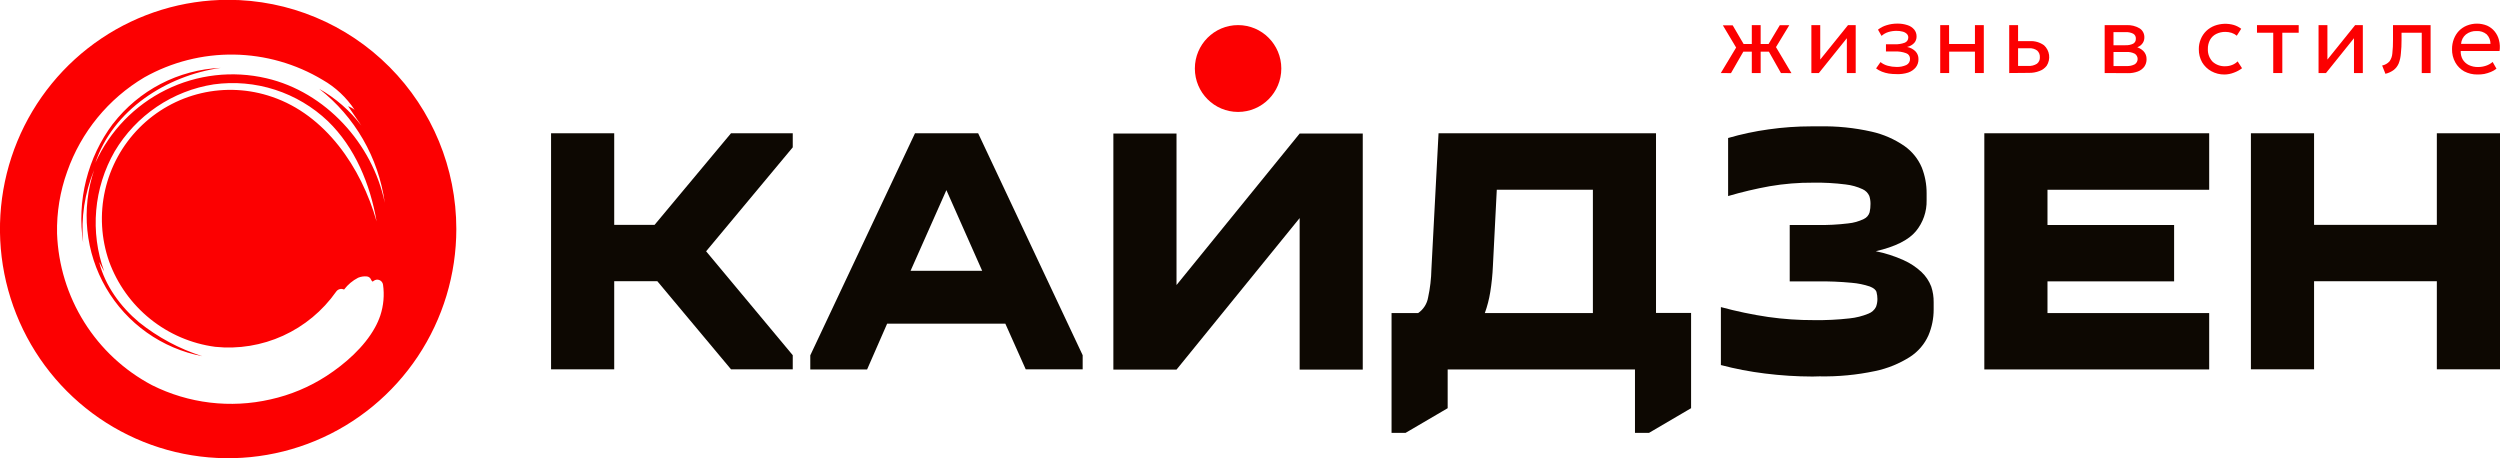
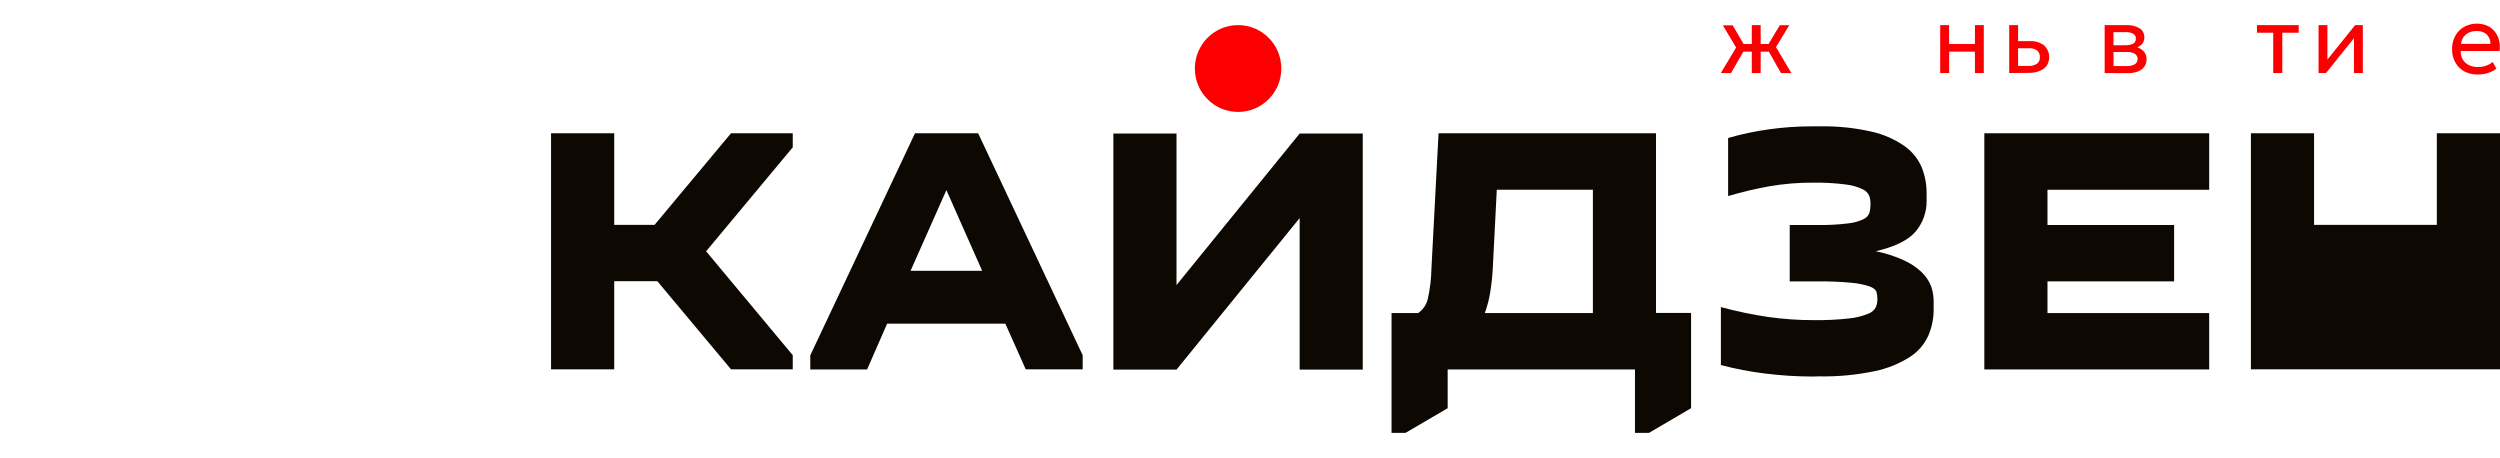
<svg xmlns="http://www.w3.org/2000/svg" width="300" height="55" viewBox="0 0 300 55" fill="none">
  <g clip-path="url(#clip0_8598_22956)">
    <path d="M73.706 15.992V26.984H78.548L87.721 15.992H95.13V17.679L84.734 30.155L95.13 42.625V44.317H87.721L78.882 33.747H73.706V44.317H66.127V15.992H73.706Z" fill="#0D0802" />
    <path d="M97.234 44.333V42.641L109.799 15.992H117.378L129.92 42.625V44.317H123.086L120.641 38.84H106.456L104.053 44.333H97.234ZM117.861 32.498L113.567 22.814L109.267 32.498H117.861Z" fill="#0D0802" />
    <path d="M173.72 48.983L168.666 51.945H166.986V37.569H170.175C170.488 37.355 170.755 37.079 170.96 36.759C171.166 36.439 171.305 36.081 171.371 35.706C171.615 34.581 171.748 33.435 171.77 32.285L172.625 15.992H198.721V37.553H202.93V48.983L197.881 51.945H196.197V44.333H173.72V48.983ZM191.147 37.569V22.772H179.614L179.147 31.948C179.102 32.982 178.998 34.012 178.833 35.034C178.695 35.898 178.477 36.747 178.179 37.569H191.147Z" fill="#0D0802" />
    <path d="M217.498 45.184C215.59 45.18 213.683 45.059 211.79 44.821C210.008 44.603 208.243 44.264 206.507 43.807V36.851C208.371 37.357 210.262 37.753 212.172 38.036C214 38.295 215.844 38.422 217.689 38.415C219.109 38.435 220.53 38.366 221.941 38.207C222.723 38.128 223.489 37.936 224.216 37.636C224.606 37.489 224.929 37.202 225.119 36.83C225.234 36.526 225.291 36.204 225.289 35.88C225.289 35.602 225.253 35.326 225.183 35.057C225.114 34.791 224.843 34.561 224.381 34.38C223.678 34.145 222.95 33.997 222.212 33.936C220.827 33.805 219.436 33.748 218.045 33.766H214.766V27.002H218.045C219.288 27.023 220.531 26.959 221.766 26.81C222.425 26.748 223.068 26.567 223.663 26.276C223.828 26.2 223.976 26.089 224.095 25.951C224.214 25.813 224.302 25.651 224.354 25.475C224.429 25.143 224.465 24.802 224.46 24.461C224.463 24.139 224.415 23.818 224.317 23.511C224.157 23.152 223.871 22.866 223.514 22.705C222.869 22.405 222.18 22.212 221.473 22.134C220.188 21.971 218.894 21.9 217.599 21.92C215.843 21.908 214.089 22.051 212.358 22.347C210.677 22.651 209.013 23.045 207.373 23.527V16.56C208.967 16.097 210.592 15.751 212.236 15.525C213.93 15.284 215.638 15.163 217.349 15.162H218.316C220.425 15.118 222.531 15.332 224.588 15.797C226.007 16.114 227.351 16.703 228.547 17.532C229.457 18.176 230.171 19.061 230.61 20.089C231.002 21.077 231.2 22.132 231.194 23.196V24.039C231.223 25.387 230.768 26.7 229.913 27.739C229.031 28.806 227.424 29.609 225.093 30.146C226.238 30.377 227.354 30.735 228.42 31.214C229.217 31.569 229.95 32.054 230.588 32.65C231.098 33.134 231.494 33.727 231.747 34.385C231.951 34.995 232.049 35.636 232.039 36.28V37.129C232.043 38.204 231.828 39.268 231.407 40.257C230.937 41.303 230.177 42.191 229.217 42.814C227.929 43.637 226.503 44.218 225.008 44.528C222.809 44.994 220.564 45.207 218.316 45.163L217.498 45.184Z" fill="#0D0802" />
    <path d="M265.102 22.772H245.698V27H260.893V33.763H245.698V37.569H265.102V44.333H238.119V15.992H265.102V22.772Z" fill="#0D0802" />
-     <path d="M277.688 15.992V26.984H292.421V15.992H300V44.317H292.421V33.747H277.688V44.317H270.109V15.992H277.688Z" fill="#0D0802" />
+     <path d="M277.688 15.992V26.984H292.421V15.992H300V44.317H292.421V33.747V44.317H270.109V15.992H277.688Z" fill="#0D0802" />
    <path d="M155.958 16.027H163.531V44.352H155.958V26.17L141.182 44.352H133.604V16.027H141.182V34.204L155.958 16.027Z" fill="#0D0802" />
-     <path d="M27.377 -0.02C21.961 -0.02 16.667 1.593 12.165 4.615C7.662 7.638 4.152 11.933 2.079 16.958C0.007 21.984 -0.535 27.514 0.521 32.849C1.578 38.184 4.186 43.084 8.015 46.931C11.845 50.777 16.724 53.396 22.035 54.457C27.347 55.519 32.852 54.974 37.856 52.892C42.859 50.811 47.136 47.286 50.144 42.763C53.153 38.24 54.759 32.923 54.759 27.483C54.759 20.189 51.874 13.194 46.739 8.036C41.604 2.878 34.639 -0.02 27.377 -0.02ZM13.559 14.837C12.045 16.857 10.948 19.161 10.333 21.614C9.717 24.066 9.596 26.617 9.976 29.117C9.705 26.15 10.157 23.162 11.294 20.41C10.513 22.732 10.236 25.195 10.483 27.634C10.73 30.072 11.494 32.429 12.725 34.546C13.955 36.663 15.623 38.49 17.616 39.904C19.609 41.319 21.881 42.287 24.279 42.745C21.521 41.864 18.947 40.483 16.684 38.672C14.467 36.814 12.586 34.252 11.9 31.439C12.065 31.791 12.341 32.234 12.506 32.581C11.657 30.232 11.329 27.725 11.546 25.235C11.762 22.745 12.518 20.333 13.761 18.168C15.033 16.03 16.759 14.201 18.816 12.81C20.873 11.42 23.21 10.502 25.66 10.123C28.125 9.784 30.634 10.004 33.003 10.768C35.371 11.532 37.539 12.82 39.346 14.538C42.599 17.687 44.422 22.097 45.192 26.57C43.337 20.047 39.038 13.796 32.649 11.623C29.913 10.678 26.966 10.527 24.148 11.185C21.329 11.844 18.752 13.286 16.711 15.347C14.671 17.407 13.249 20.004 12.608 22.838C11.968 25.673 12.135 28.631 13.091 31.375C14.081 34.087 15.791 36.475 18.035 38.281C20.28 40.087 22.974 41.241 25.825 41.619C28.609 41.908 31.419 41.449 33.968 40.287C36.517 39.126 38.712 37.305 40.329 35.01C40.43 34.857 40.582 34.746 40.758 34.698C40.934 34.65 41.122 34.668 41.286 34.748C41.736 34.153 42.313 33.668 42.976 33.328C43.312 33.19 43.677 33.136 44.039 33.174C44.15 33.187 44.255 33.231 44.342 33.301C44.429 33.37 44.495 33.463 44.533 33.569C44.57 33.663 44.635 33.743 44.719 33.798L44.858 33.691C44.955 33.62 45.069 33.576 45.188 33.562C45.308 33.548 45.429 33.565 45.54 33.612C45.651 33.658 45.748 33.733 45.822 33.828C45.896 33.924 45.945 34.036 45.963 34.156C46.141 35.398 46.03 36.664 45.639 37.855C45.469 38.358 45.254 38.844 44.996 39.307C43.709 41.645 41.403 43.669 39.187 45.11C37.127 46.445 34.847 47.4 32.453 47.929C27.657 49.027 22.631 48.422 18.23 46.215C14.907 44.457 12.105 41.85 10.106 38.657C8.107 35.464 6.983 31.797 6.846 28.028C6.791 25.493 7.204 22.97 8.063 20.586C9.731 15.843 13.009 11.842 17.321 9.285C20.6 7.44 24.306 6.497 28.064 6.55C31.821 6.604 35.499 7.652 38.724 9.589C40.264 10.468 41.577 11.699 42.556 13.182C42.319 12.994 42.053 12.844 41.77 12.739L43.364 15.072C41.99 13.272 40.267 11.77 38.299 10.657C42.597 14.014 45.423 18.922 46.175 24.339C44.709 17.212 39.032 11.025 31.974 9.392C27.913 8.443 23.649 8.935 19.907 10.784C16.165 12.632 13.175 15.724 11.443 19.535C13.537 13.23 19.947 9.072 26.495 8.143C23.982 8.251 21.522 8.907 19.287 10.067C17.052 11.227 15.095 12.862 13.553 14.858L13.559 14.837Z" fill="#FC0001" />
    <path d="M148.57 13.432C151.435 13.432 153.757 11.099 153.757 8.222C153.757 5.344 151.435 3.012 148.57 3.012C145.705 3.012 143.383 5.344 143.383 8.222C143.383 11.099 145.705 13.432 148.57 13.432Z" fill="#FC0001" />
    <path d="M206.496 8.765L208.335 5.706L206.741 3.037H207.92L209.483 5.706L207.718 8.776L206.496 8.765ZM210.216 8.765V6.197H208.654V5.279H210.216V3.016H211.279V5.279H212.826V6.197H211.279V8.765H210.216ZM213.714 8.765L211.981 5.695L213.575 3.026H214.713L213.118 5.653L214.973 8.776L213.714 8.765Z" fill="#FC0001" />
-     <path d="M217.365 8.765V3.016H218.428V7.147L221.761 3.016H222.685V8.765H221.622V4.585L218.263 8.765H217.365Z" fill="#FC0001" />
-     <path d="M227.58 8.892C227.272 8.893 226.965 8.872 226.661 8.828C226.379 8.782 226.103 8.707 225.837 8.604C225.584 8.505 225.346 8.372 225.13 8.209L225.661 7.451C225.921 7.66 226.222 7.811 226.544 7.894C226.878 7.985 227.223 8.031 227.569 8.033C227.979 8.049 228.386 7.971 228.76 7.803C228.9 7.735 229.017 7.627 229.096 7.492C229.175 7.357 229.211 7.201 229.201 7.045C229.204 6.899 229.16 6.756 229.076 6.637C228.991 6.518 228.871 6.429 228.733 6.383C228.3 6.224 227.839 6.153 227.378 6.175H226.315V5.315H227.351C227.762 5.332 228.172 5.268 228.558 5.129C228.688 5.082 228.8 4.996 228.879 4.882C228.957 4.768 228.997 4.632 228.994 4.493C228.995 4.413 228.979 4.333 228.948 4.258C228.917 4.184 228.871 4.117 228.813 4.061C228.674 3.93 228.504 3.838 228.319 3.794C228.075 3.728 227.822 3.698 227.569 3.703C227.24 3.703 226.912 3.751 226.597 3.847C226.296 3.94 226.019 4.097 225.784 4.306L225.358 3.559C225.667 3.317 226.019 3.136 226.395 3.025C226.803 2.897 227.227 2.833 227.654 2.833C228.074 2.823 228.493 2.884 228.893 3.015C229.209 3.11 229.491 3.296 229.706 3.548C229.895 3.784 229.995 4.079 229.988 4.381C229.994 4.668 229.892 4.947 229.701 5.161C229.47 5.4 229.174 5.566 228.85 5.636C229.235 5.706 229.589 5.892 229.865 6.17C230.099 6.419 230.225 6.751 230.216 7.093C230.227 7.452 230.113 7.803 229.892 8.086C229.65 8.374 229.334 8.59 228.978 8.711C228.526 8.854 228.053 8.915 227.58 8.892Z" fill="#FC0001" />
    <path d="M232.826 8.765V3.016H233.889V5.279H236.993V3.016H238.056V8.765H236.993V6.197H233.9V8.765H232.826Z" fill="#FC0001" />
    <path d="M241.106 8.765V3.016H242.169V7.911H243.371C243.744 7.94 244.116 7.848 244.434 7.649C244.552 7.556 244.646 7.436 244.707 7.298C244.768 7.16 244.794 7.01 244.784 6.859C244.793 6.711 244.768 6.562 244.712 6.425C244.656 6.287 244.57 6.164 244.46 6.064C244.181 5.863 243.841 5.767 243.498 5.792H242.021V4.937H243.573C244.183 4.9 244.787 5.076 245.284 5.434C245.617 5.74 245.831 6.154 245.89 6.603C245.948 7.053 245.846 7.508 245.603 7.889C245.382 8.178 245.083 8.397 244.742 8.519C244.339 8.677 243.909 8.753 243.477 8.744L241.106 8.765Z" fill="#FC0001" />
    <path d="M252.56 8.764V3.015H255.19C255.729 2.989 256.264 3.119 256.732 3.389C256.921 3.504 257.075 3.669 257.179 3.865C257.283 4.062 257.332 4.282 257.322 4.504C257.324 4.712 257.27 4.917 257.168 5.097C257.061 5.279 256.914 5.432 256.737 5.545C256.535 5.674 256.312 5.766 256.078 5.818V5.583C256.5 5.634 256.893 5.821 257.199 6.117C257.328 6.246 257.428 6.4 257.495 6.57C257.562 6.74 257.593 6.922 257.587 7.104C257.595 7.425 257.5 7.739 257.316 8.001C257.118 8.264 256.849 8.464 256.54 8.578C256.158 8.72 255.752 8.789 255.345 8.78L252.56 8.764ZM253.623 7.926H255.19C255.531 7.946 255.871 7.872 256.174 7.713C256.279 7.644 256.366 7.551 256.426 7.44C256.486 7.33 256.517 7.206 256.517 7.08C256.517 6.954 256.486 6.83 256.426 6.72C256.366 6.609 256.279 6.516 256.174 6.448C255.87 6.292 255.531 6.22 255.19 6.239H253.458V5.428H255.052C255.371 5.443 255.688 5.381 255.977 5.246C256.083 5.187 256.17 5.098 256.228 4.99C256.285 4.882 256.311 4.76 256.301 4.638C256.31 4.517 256.284 4.397 256.226 4.291C256.169 4.185 256.082 4.098 255.977 4.04C255.69 3.9 255.371 3.836 255.052 3.853H253.617L253.623 7.926Z" fill="#FC0001" />
-     <path d="M266.947 8.941C266.39 8.95 265.84 8.812 265.352 8.541C264.897 8.29 264.518 7.921 264.252 7.473C263.986 6.996 263.85 6.456 263.859 5.909C263.853 5.491 263.932 5.077 264.093 4.692C264.244 4.325 264.468 3.992 264.752 3.715C265.045 3.438 265.39 3.222 265.767 3.08C266.507 2.811 267.312 2.783 268.068 3C268.384 3.099 268.681 3.252 268.945 3.453L268.414 4.286C268.234 4.134 268.026 4.017 267.802 3.945C267.562 3.867 267.311 3.827 267.058 3.827C266.674 3.819 266.293 3.903 265.948 4.073C265.633 4.228 265.374 4.475 265.203 4.783C265.021 5.125 264.931 5.51 264.943 5.898C264.933 6.177 264.979 6.455 265.079 6.716C265.178 6.976 265.329 7.214 265.522 7.414C265.942 7.788 266.493 7.98 267.053 7.948C267.338 7.949 267.62 7.893 267.882 7.783C268.119 7.689 268.334 7.547 268.515 7.366L269.046 8.188C268.746 8.416 268.412 8.596 268.058 8.722C267.703 8.861 267.327 8.935 266.947 8.941Z" fill="#FC0001" />
    <path d="M272.788 8.765V3.928H270.838V3.016H275.844V3.928H273.878V8.765H272.788Z" fill="#FC0001" />
    <path d="M278.226 8.765V3.016H279.289V7.147L282.616 3.016H283.54V8.765H282.477V4.585L279.118 8.765H278.226Z" fill="#FC0001" />
-     <path d="M286.251 8.856L285.857 7.863C286.194 7.796 286.501 7.624 286.734 7.372C286.936 7.092 287.056 6.761 287.08 6.416C287.139 5.884 287.166 5.35 287.16 4.815V3.016H291.672V8.765H290.609V3.928H288.185V4.815C288.189 5.35 288.162 5.884 288.106 6.416C288.078 6.825 287.99 7.228 287.845 7.612C287.717 7.915 287.516 8.181 287.261 8.386C286.961 8.612 286.617 8.772 286.251 8.856Z" fill="#FC0001" />
    <path d="M297.295 8.94C296.74 8.949 296.192 8.818 295.7 8.561C295.255 8.31 294.887 7.941 294.637 7.493C294.366 7.004 294.231 6.451 294.244 5.892C294.24 5.474 294.316 5.059 294.467 4.669C294.603 4.315 294.805 3.991 295.063 3.714C295.333 3.437 295.657 3.219 296.014 3.073C296.795 2.757 297.667 2.757 298.448 3.073C298.798 3.23 299.108 3.465 299.352 3.762C299.607 4.073 299.788 4.438 299.883 4.83C299.991 5.251 300.012 5.691 299.947 6.121H295.286C295.268 6.473 295.349 6.823 295.52 7.13C295.694 7.419 295.947 7.652 296.248 7.803C296.601 7.971 296.989 8.053 297.38 8.043C297.698 8.042 298.014 7.99 298.315 7.888C298.61 7.792 298.883 7.638 299.118 7.435L299.575 8.241C299.374 8.403 299.15 8.534 298.91 8.63C298.653 8.737 298.386 8.819 298.113 8.876C297.843 8.924 297.569 8.945 297.295 8.94ZM295.328 5.267H298.857C298.864 4.844 298.704 4.435 298.411 4.13C298.072 3.84 297.633 3.695 297.188 3.725C296.729 3.705 296.278 3.849 295.913 4.13C295.743 4.269 295.603 4.442 295.503 4.638C295.402 4.833 295.343 5.048 295.328 5.267Z" fill="#FC0001" />
  </g>
  <defs>
    <clipPath id="clip0_8598_22956">
      <rect width="300" height="55" fill="white" />
    </clipPath>
  </defs>
</svg>